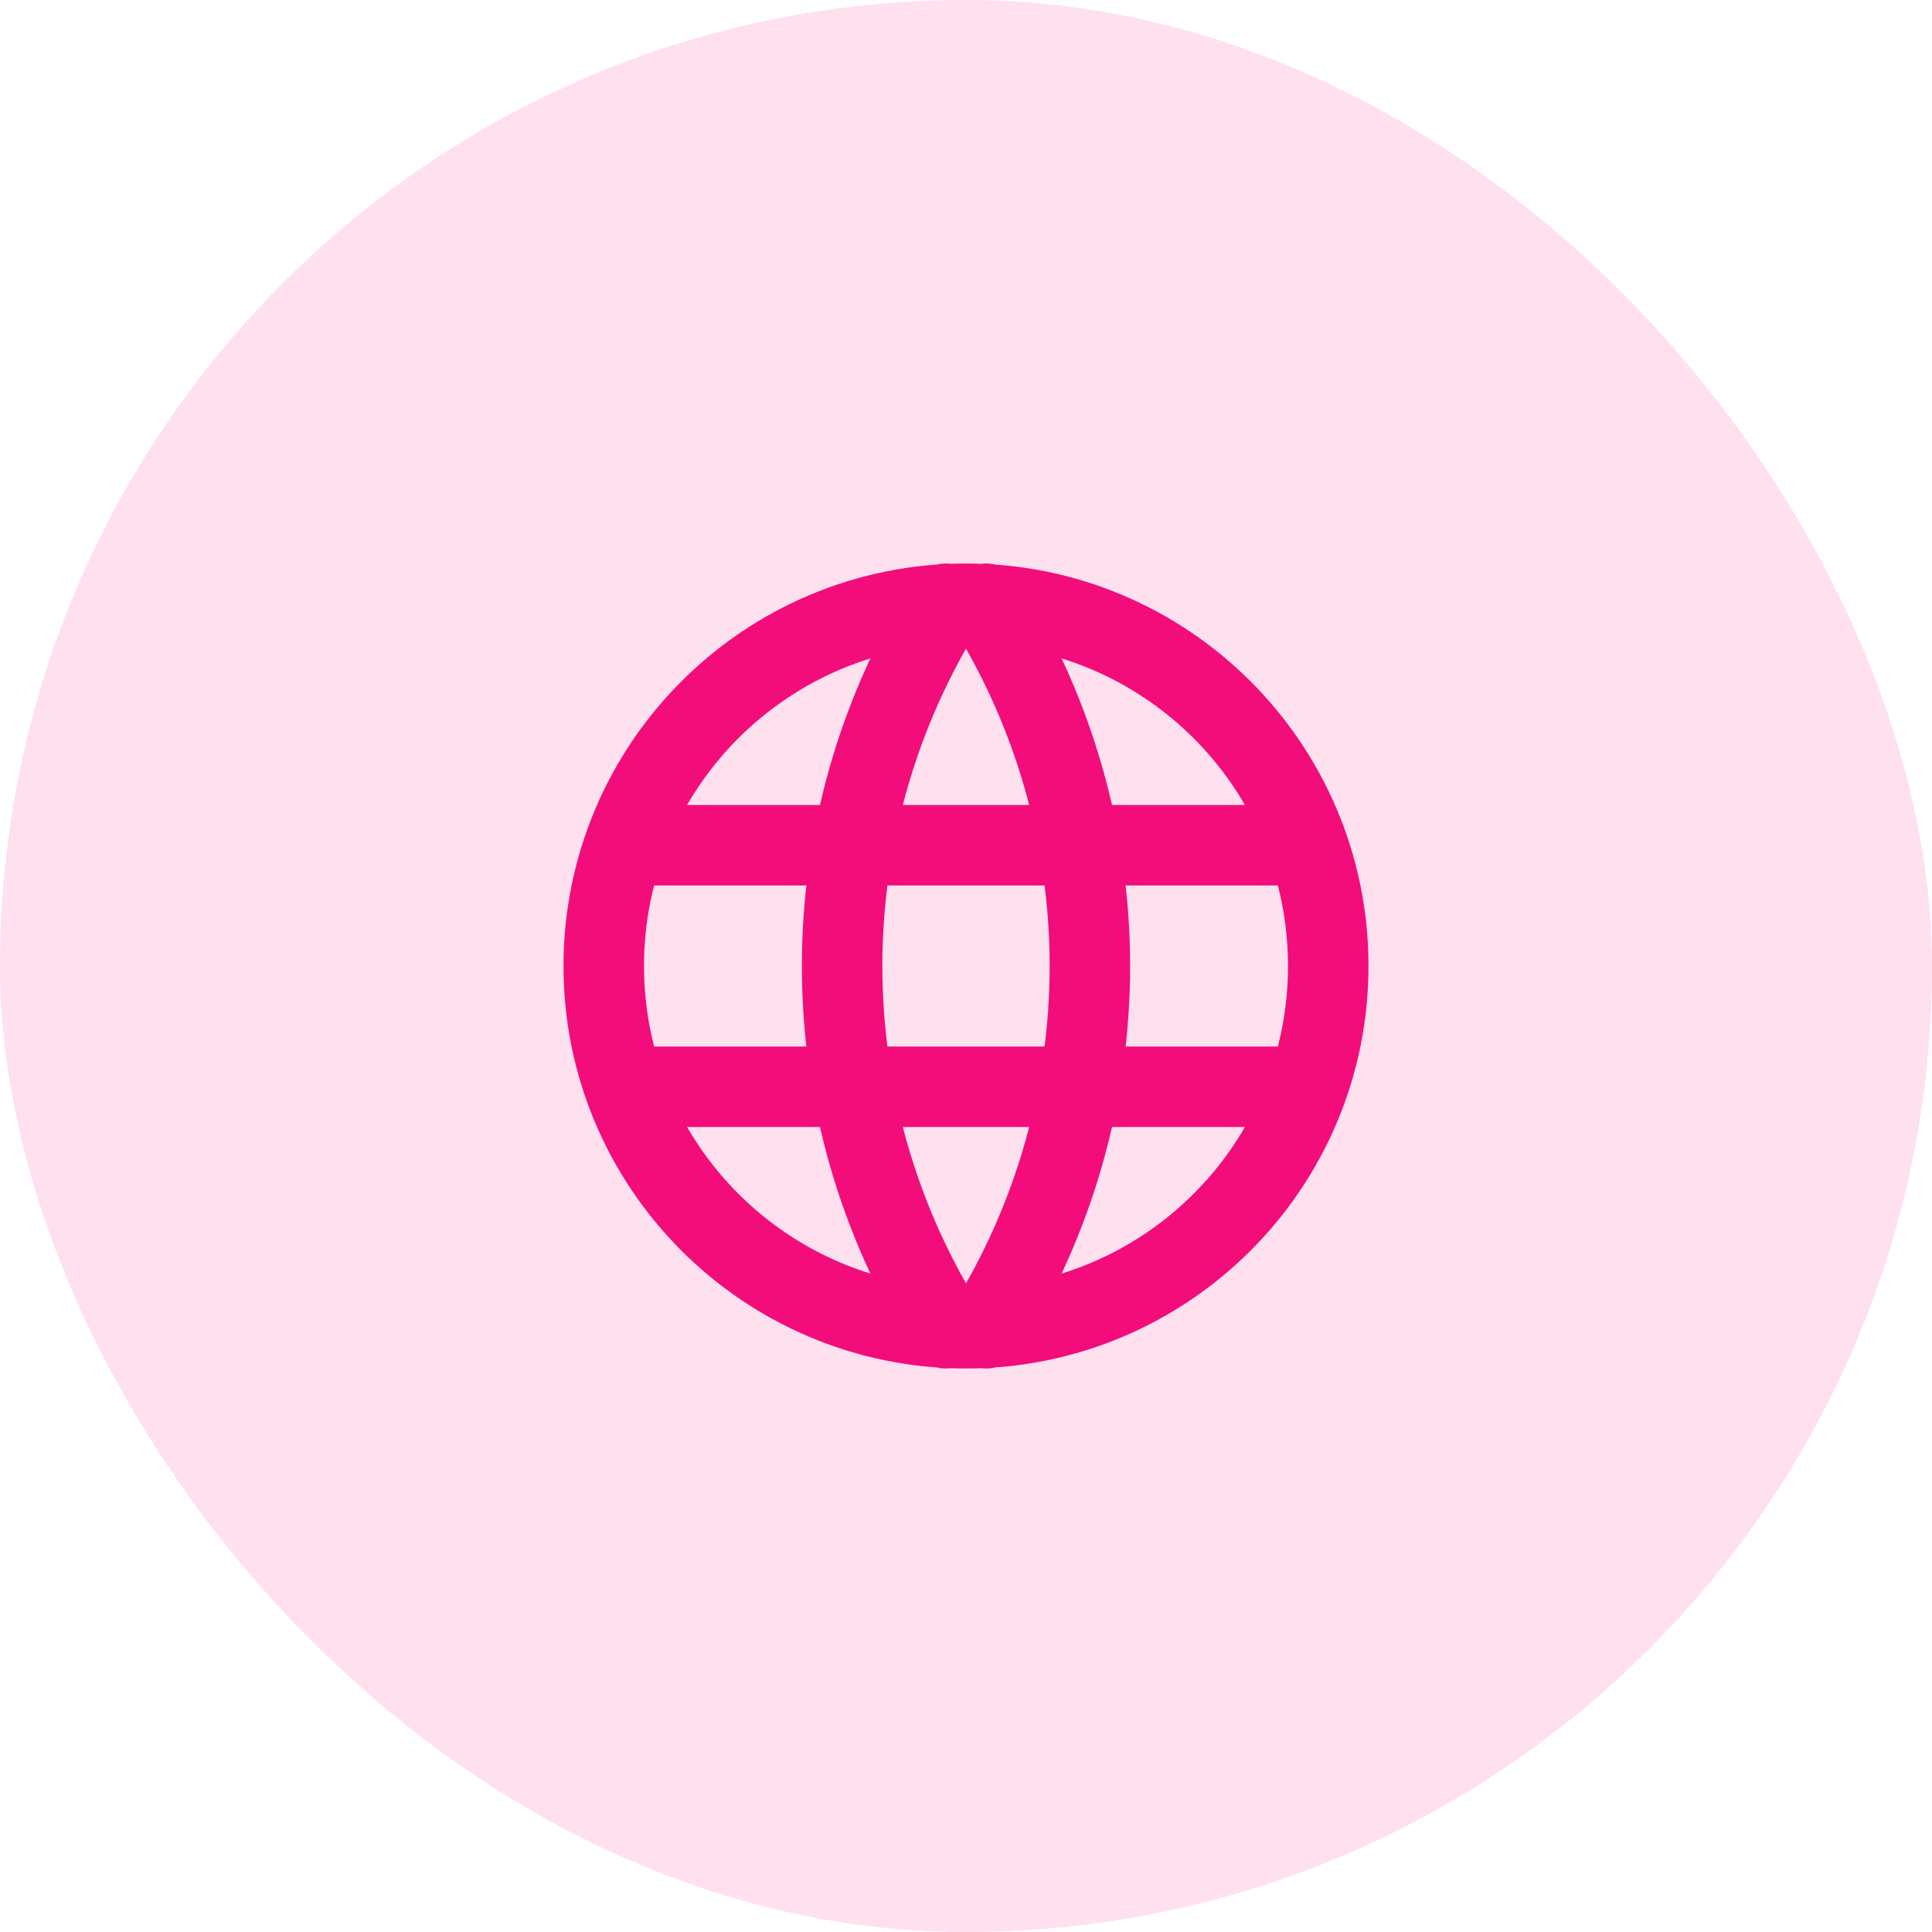
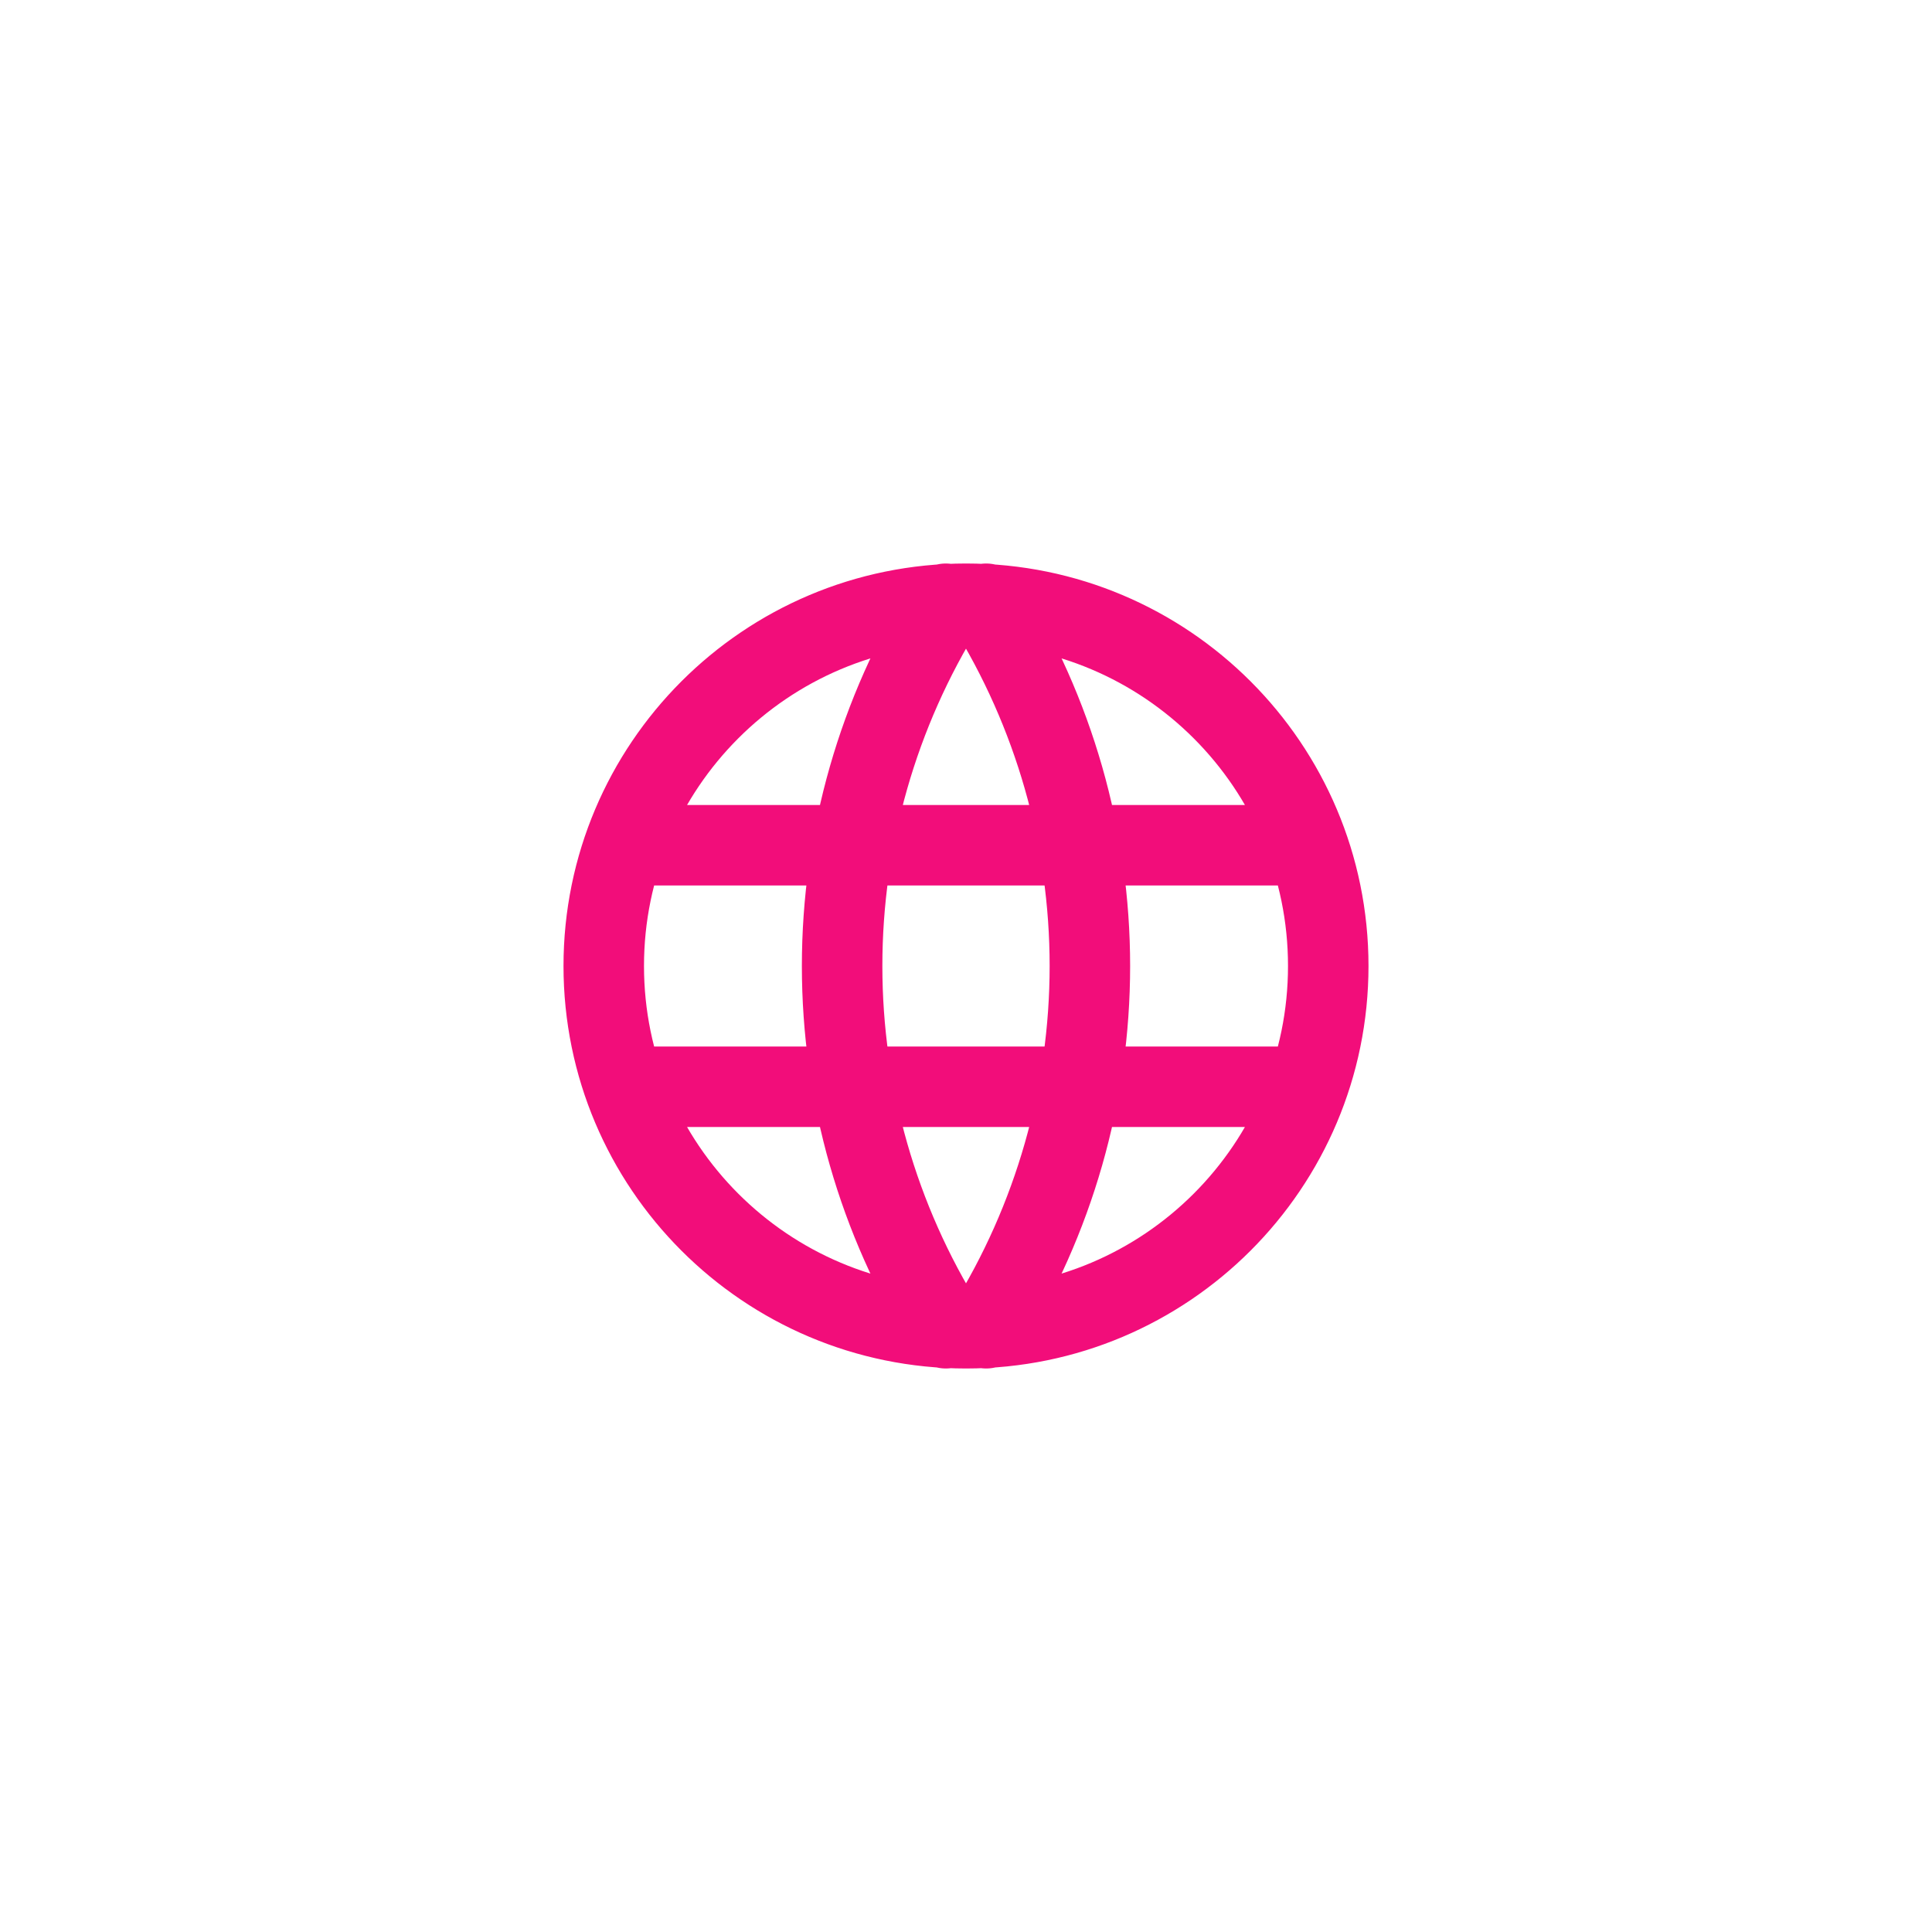
<svg xmlns="http://www.w3.org/2000/svg" width="74" height="74" viewBox="0 0 74 74" fill="none">
-   <rect width="74" height="74" rx="37" fill="#FFE0EF" />
  <path d="M24.05 32.375H49.95M24.05 41.625H49.95M36.229 23.125C33.632 27.287 32.255 32.094 32.255 37C32.255 41.906 33.632 46.713 36.229 50.875M37.771 23.125C40.368 27.287 41.745 32.094 41.745 37C41.745 41.906 40.368 46.713 37.771 50.875M50.875 37C50.875 44.663 44.663 50.875 37 50.875C29.337 50.875 23.125 44.663 23.125 37C23.125 29.337 29.337 23.125 37 23.125C44.663 23.125 50.875 29.337 50.875 37Z" stroke="#F20D7A" stroke-width="3.083" stroke-linecap="round" stroke-linejoin="round" />
</svg>